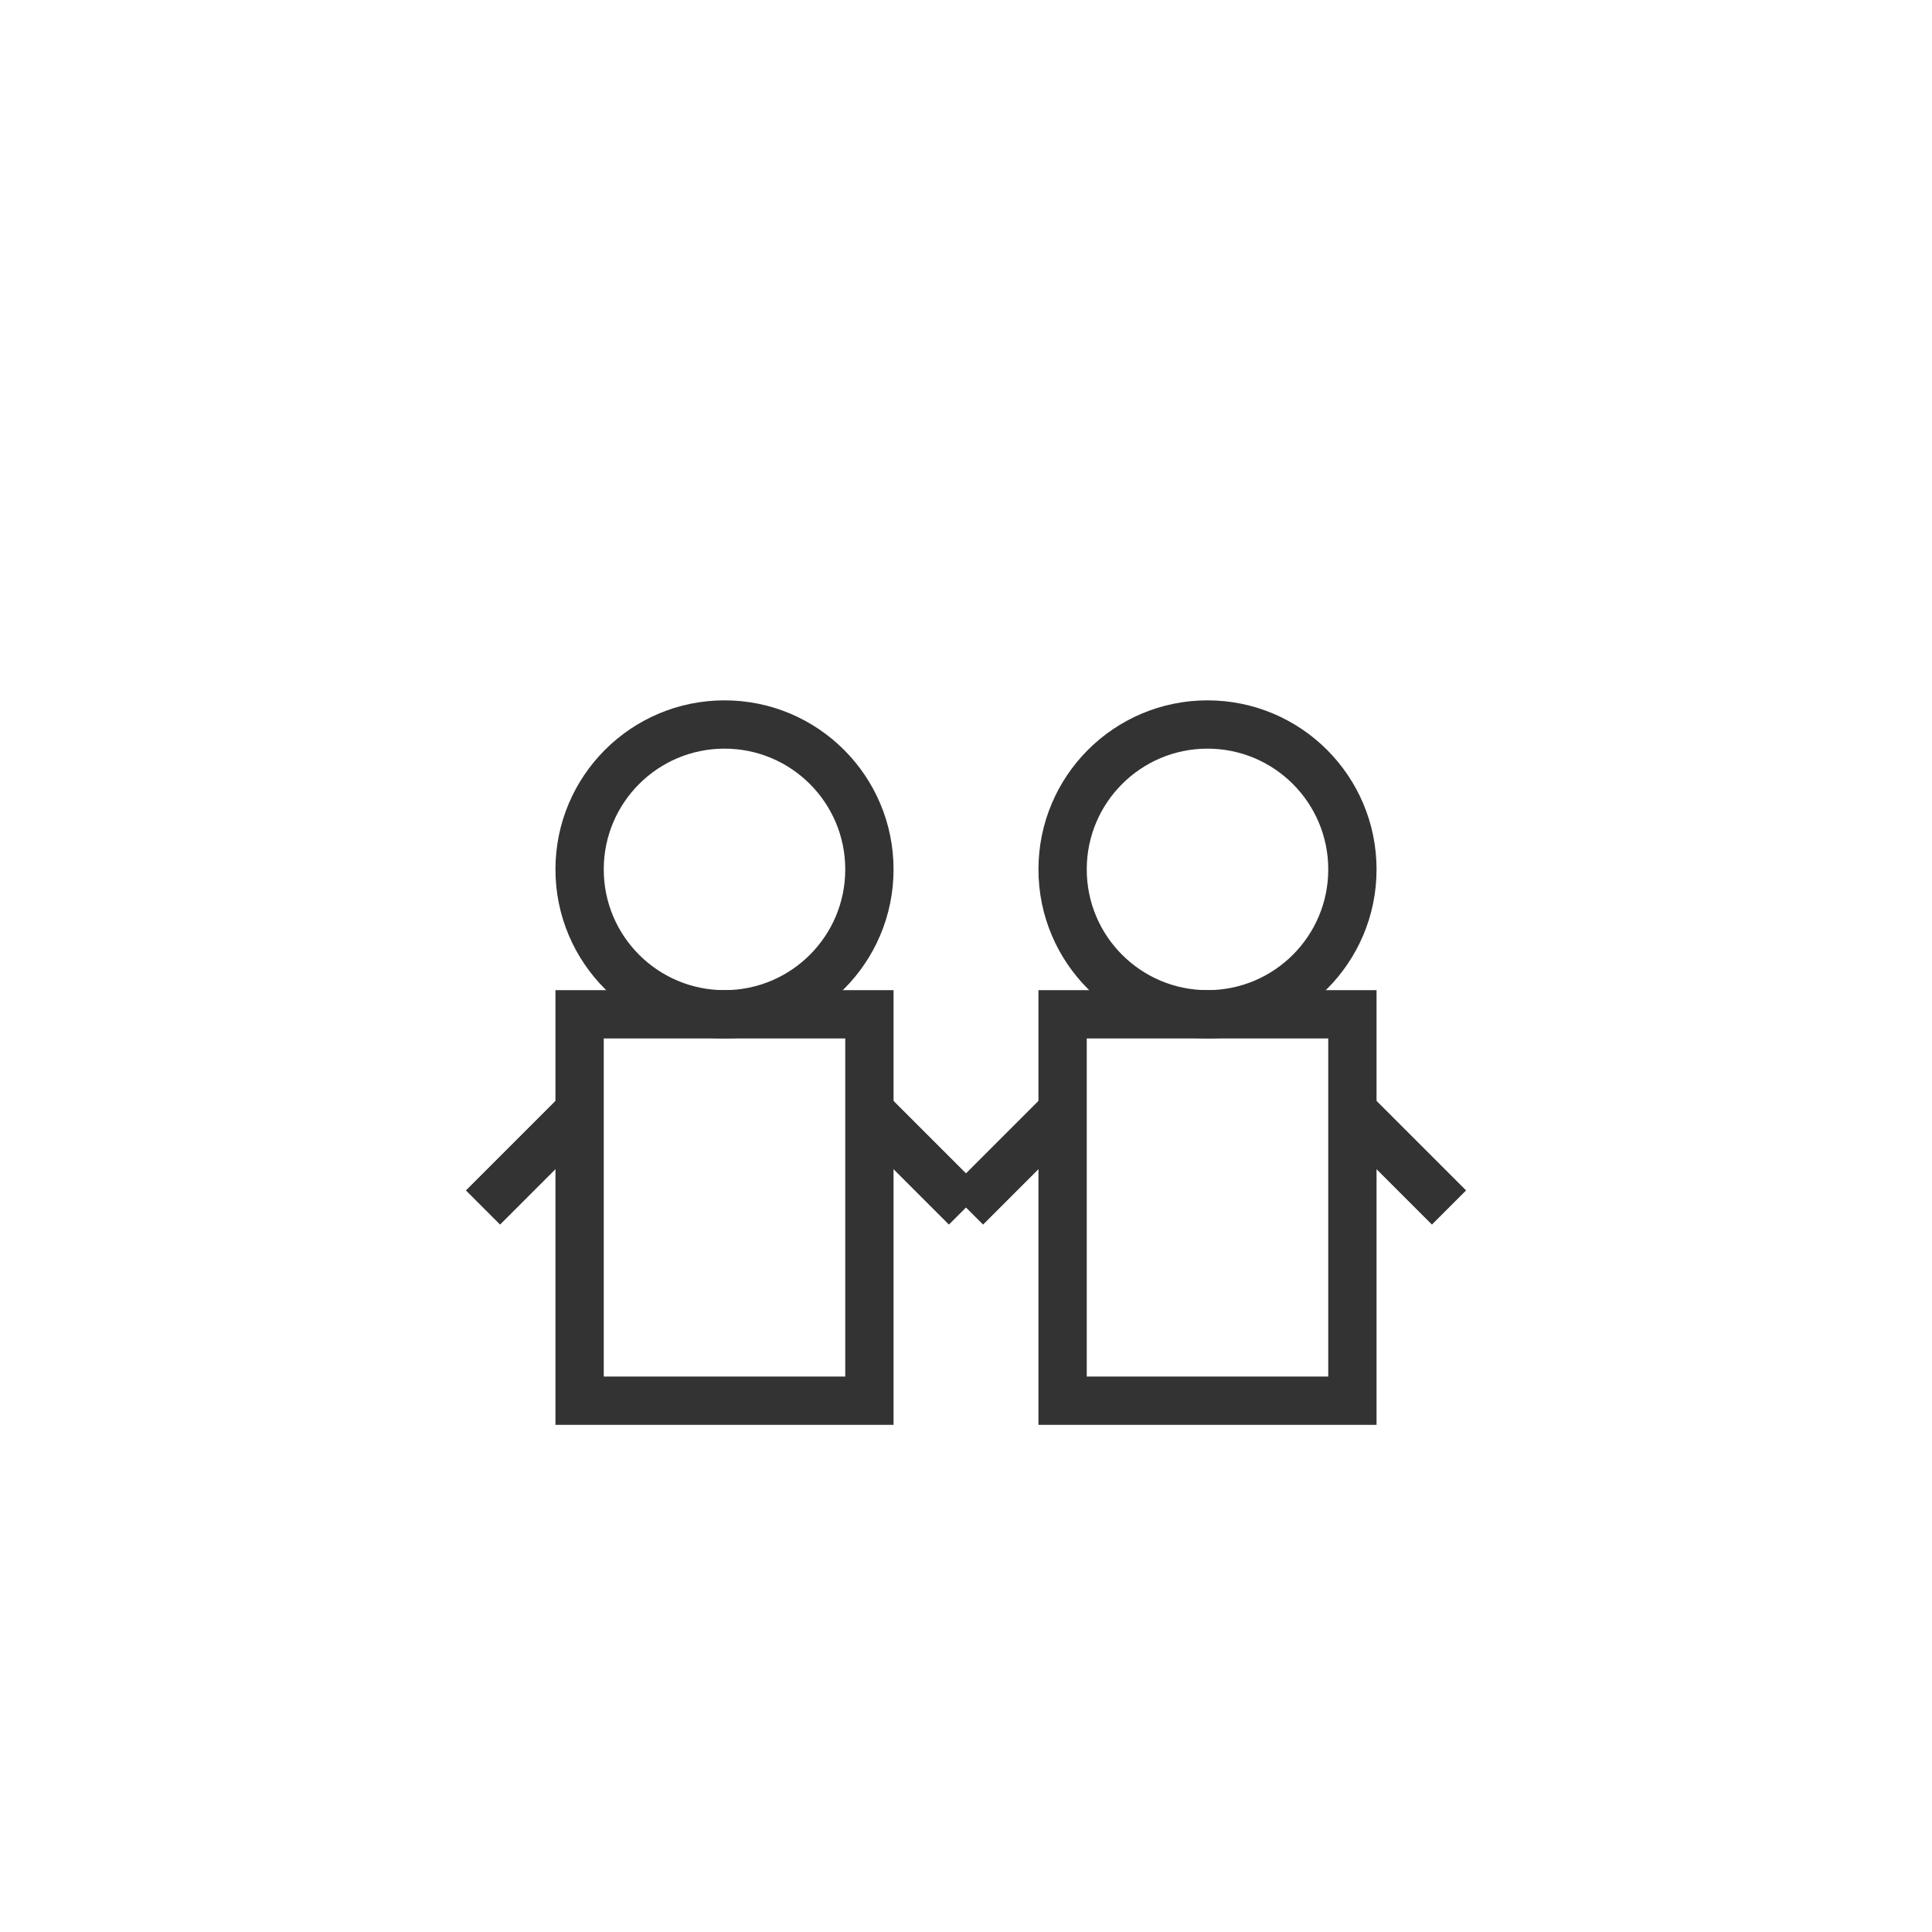
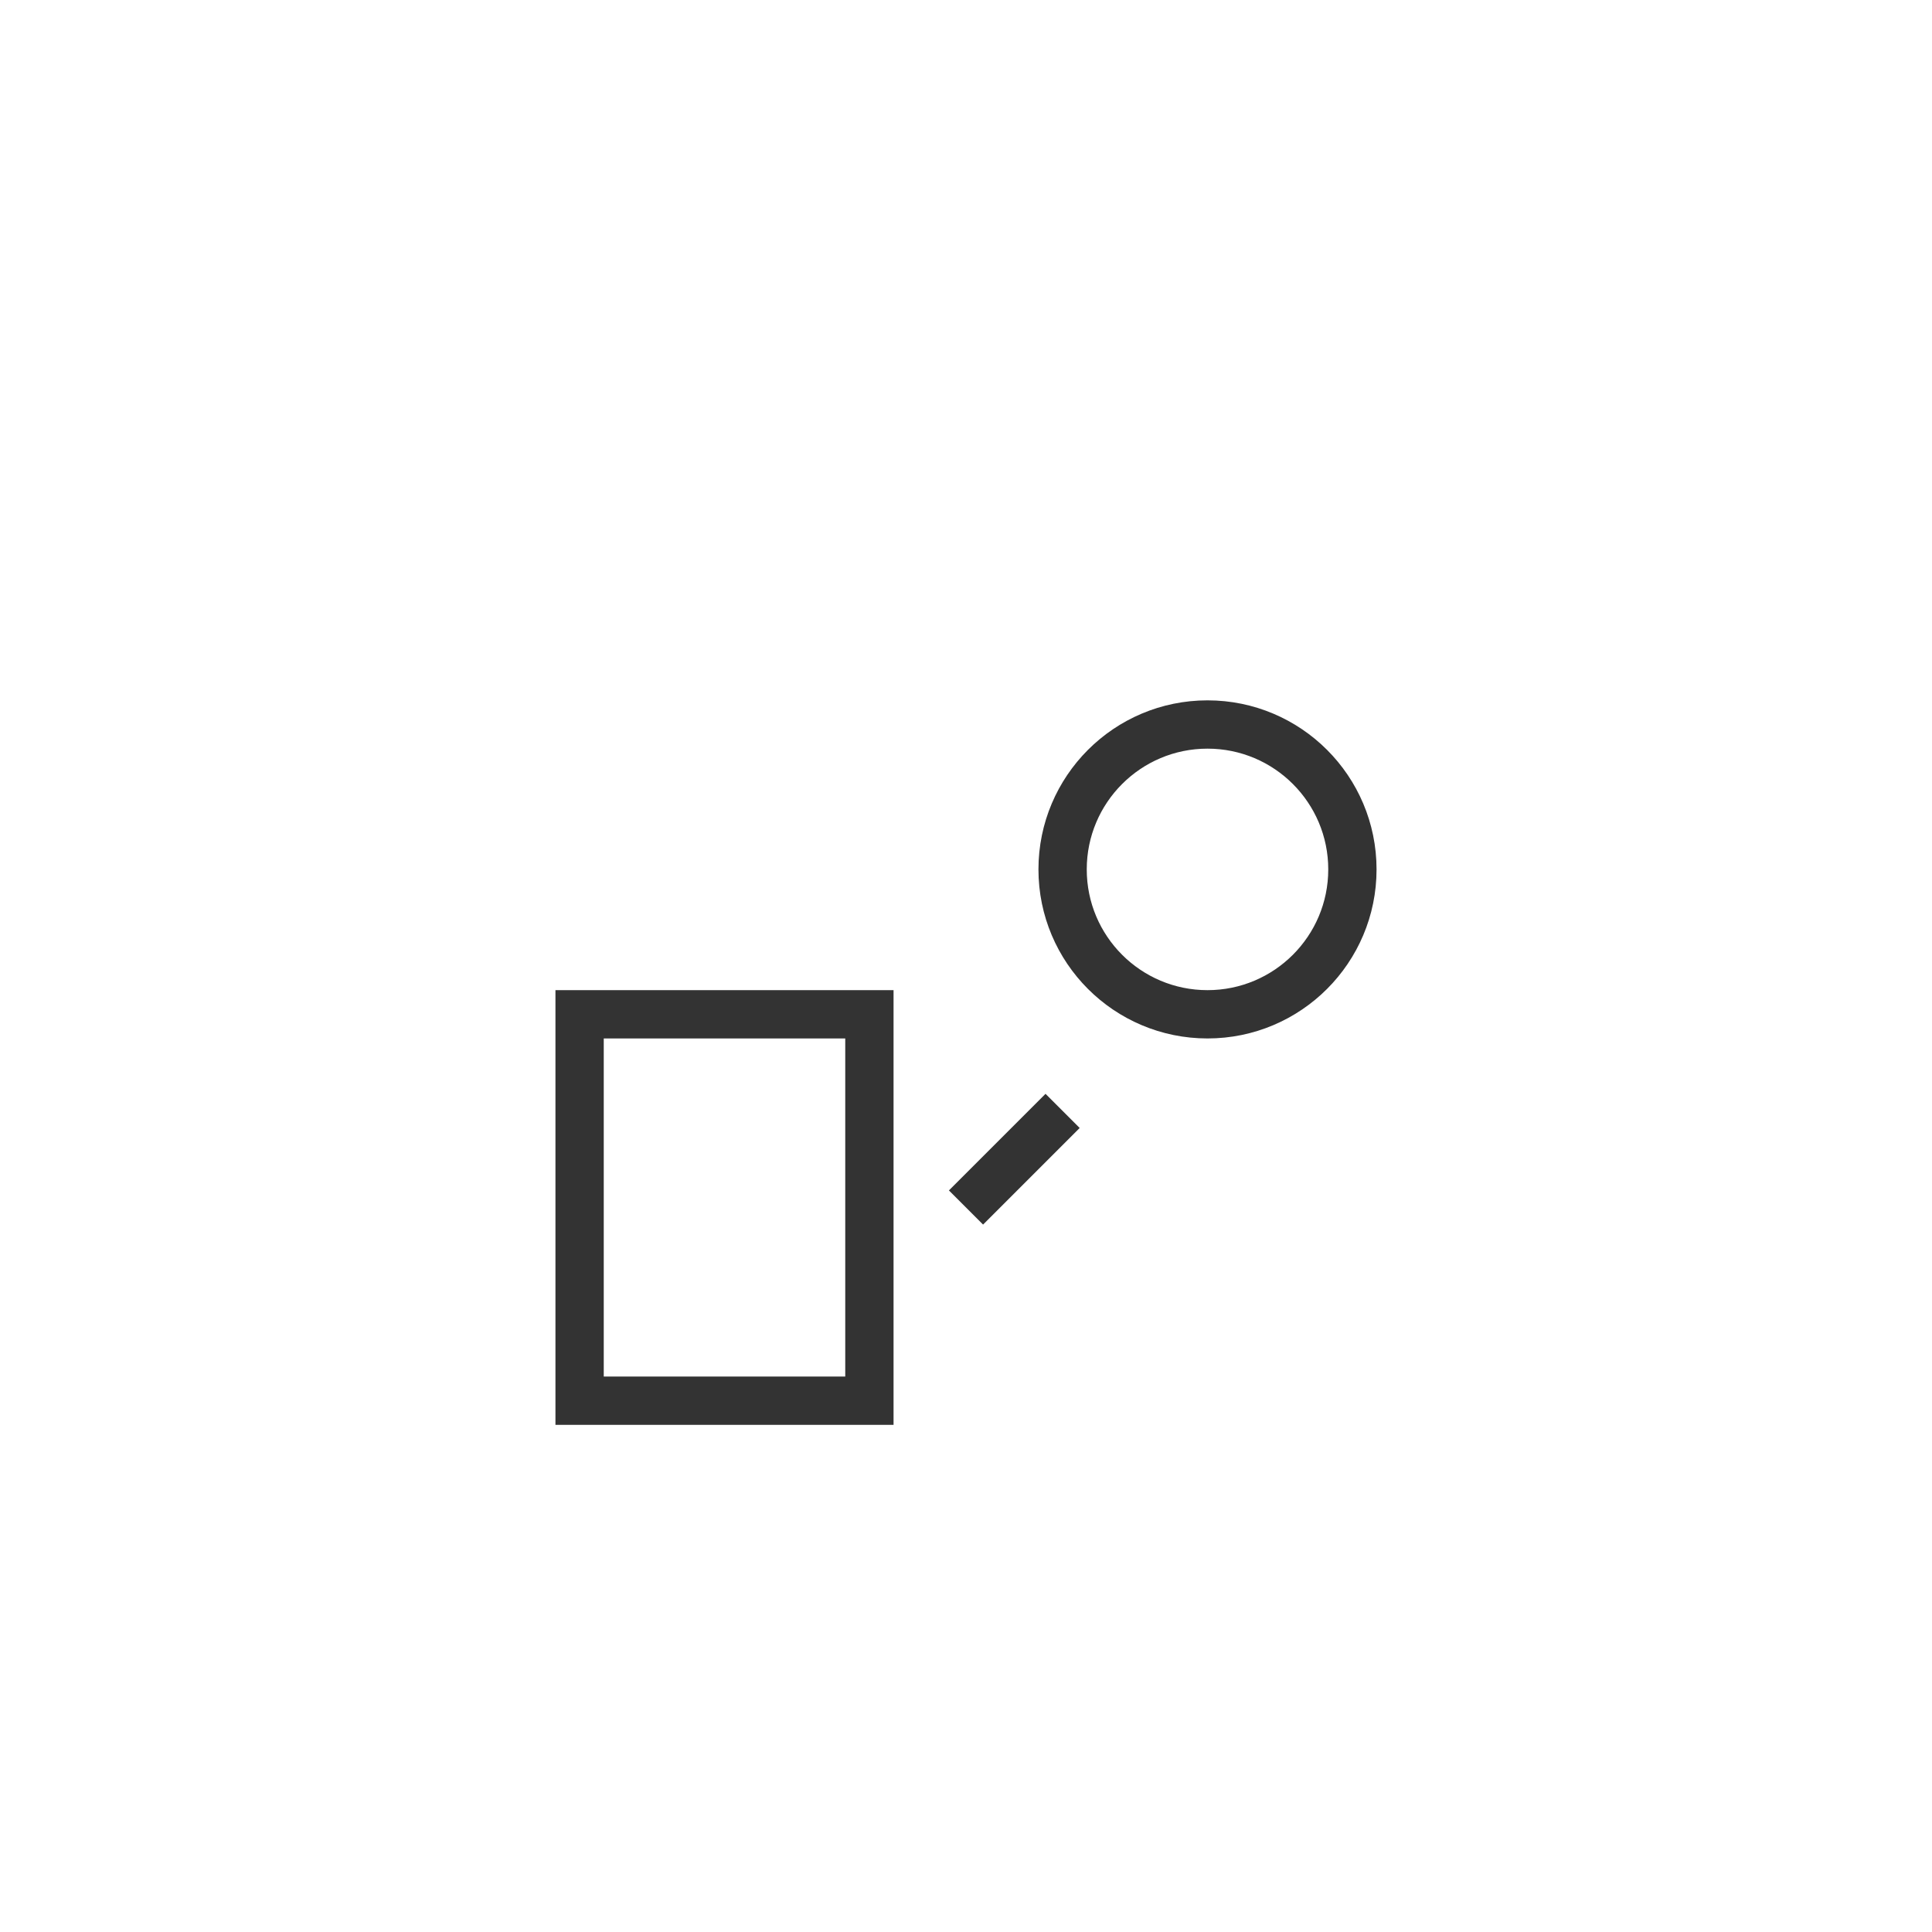
<svg xmlns="http://www.w3.org/2000/svg" width="40" height="40" viewBox="0 0 40 40">
-   <circle cx="15" cy="18" r="3" fill="none" stroke="#333" stroke-width="1" />
  <rect x="12" y="21" width="6" height="8" fill="none" stroke="#333" stroke-width="1" />
  <circle cx="25" cy="18" r="3" fill="none" stroke="#333" stroke-width="1" />
-   <rect x="22" y="21" width="6" height="8" fill="none" stroke="#333" stroke-width="1" />
-   <line x1="12" y1="23" x2="10" y2="25" stroke="#333" stroke-width="1" />
-   <line x1="18" y1="23" x2="20" y2="25" stroke="#333" stroke-width="1" />
  <line x1="22" y1="23" x2="20" y2="25" stroke="#333" stroke-width="1" />
-   <line x1="28" y1="23" x2="30" y2="25" stroke="#333" stroke-width="1" />
</svg>